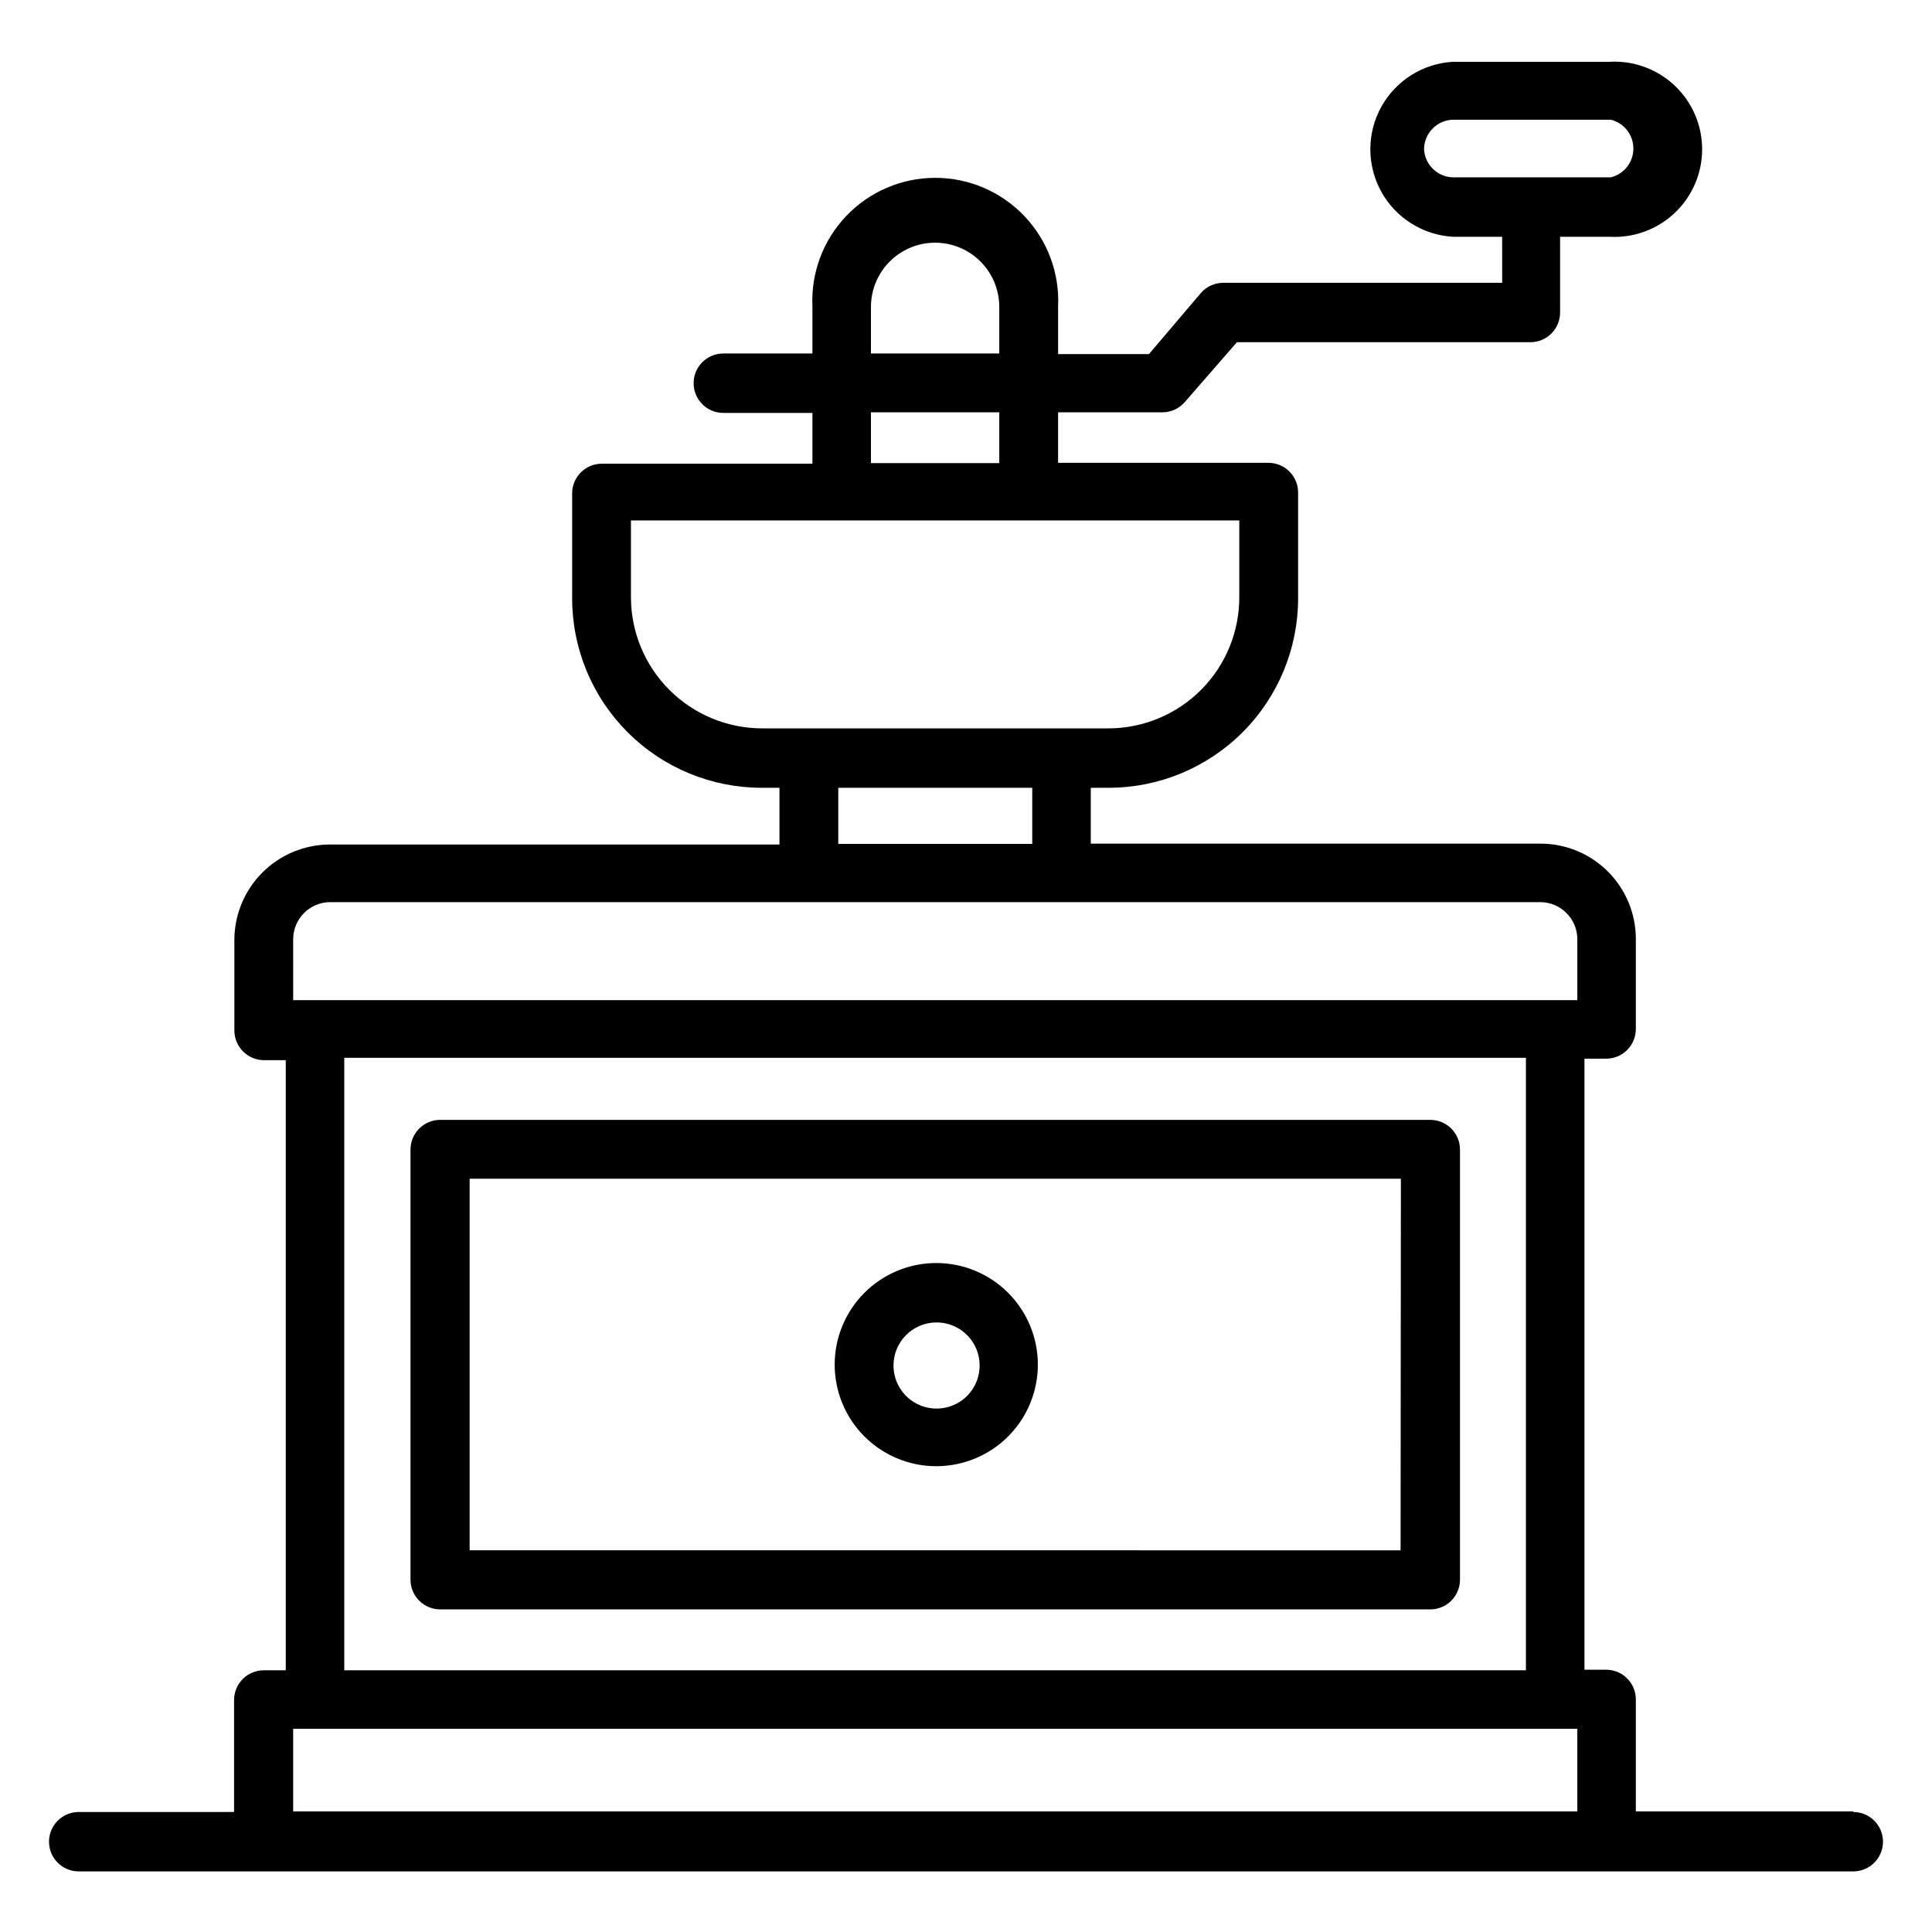
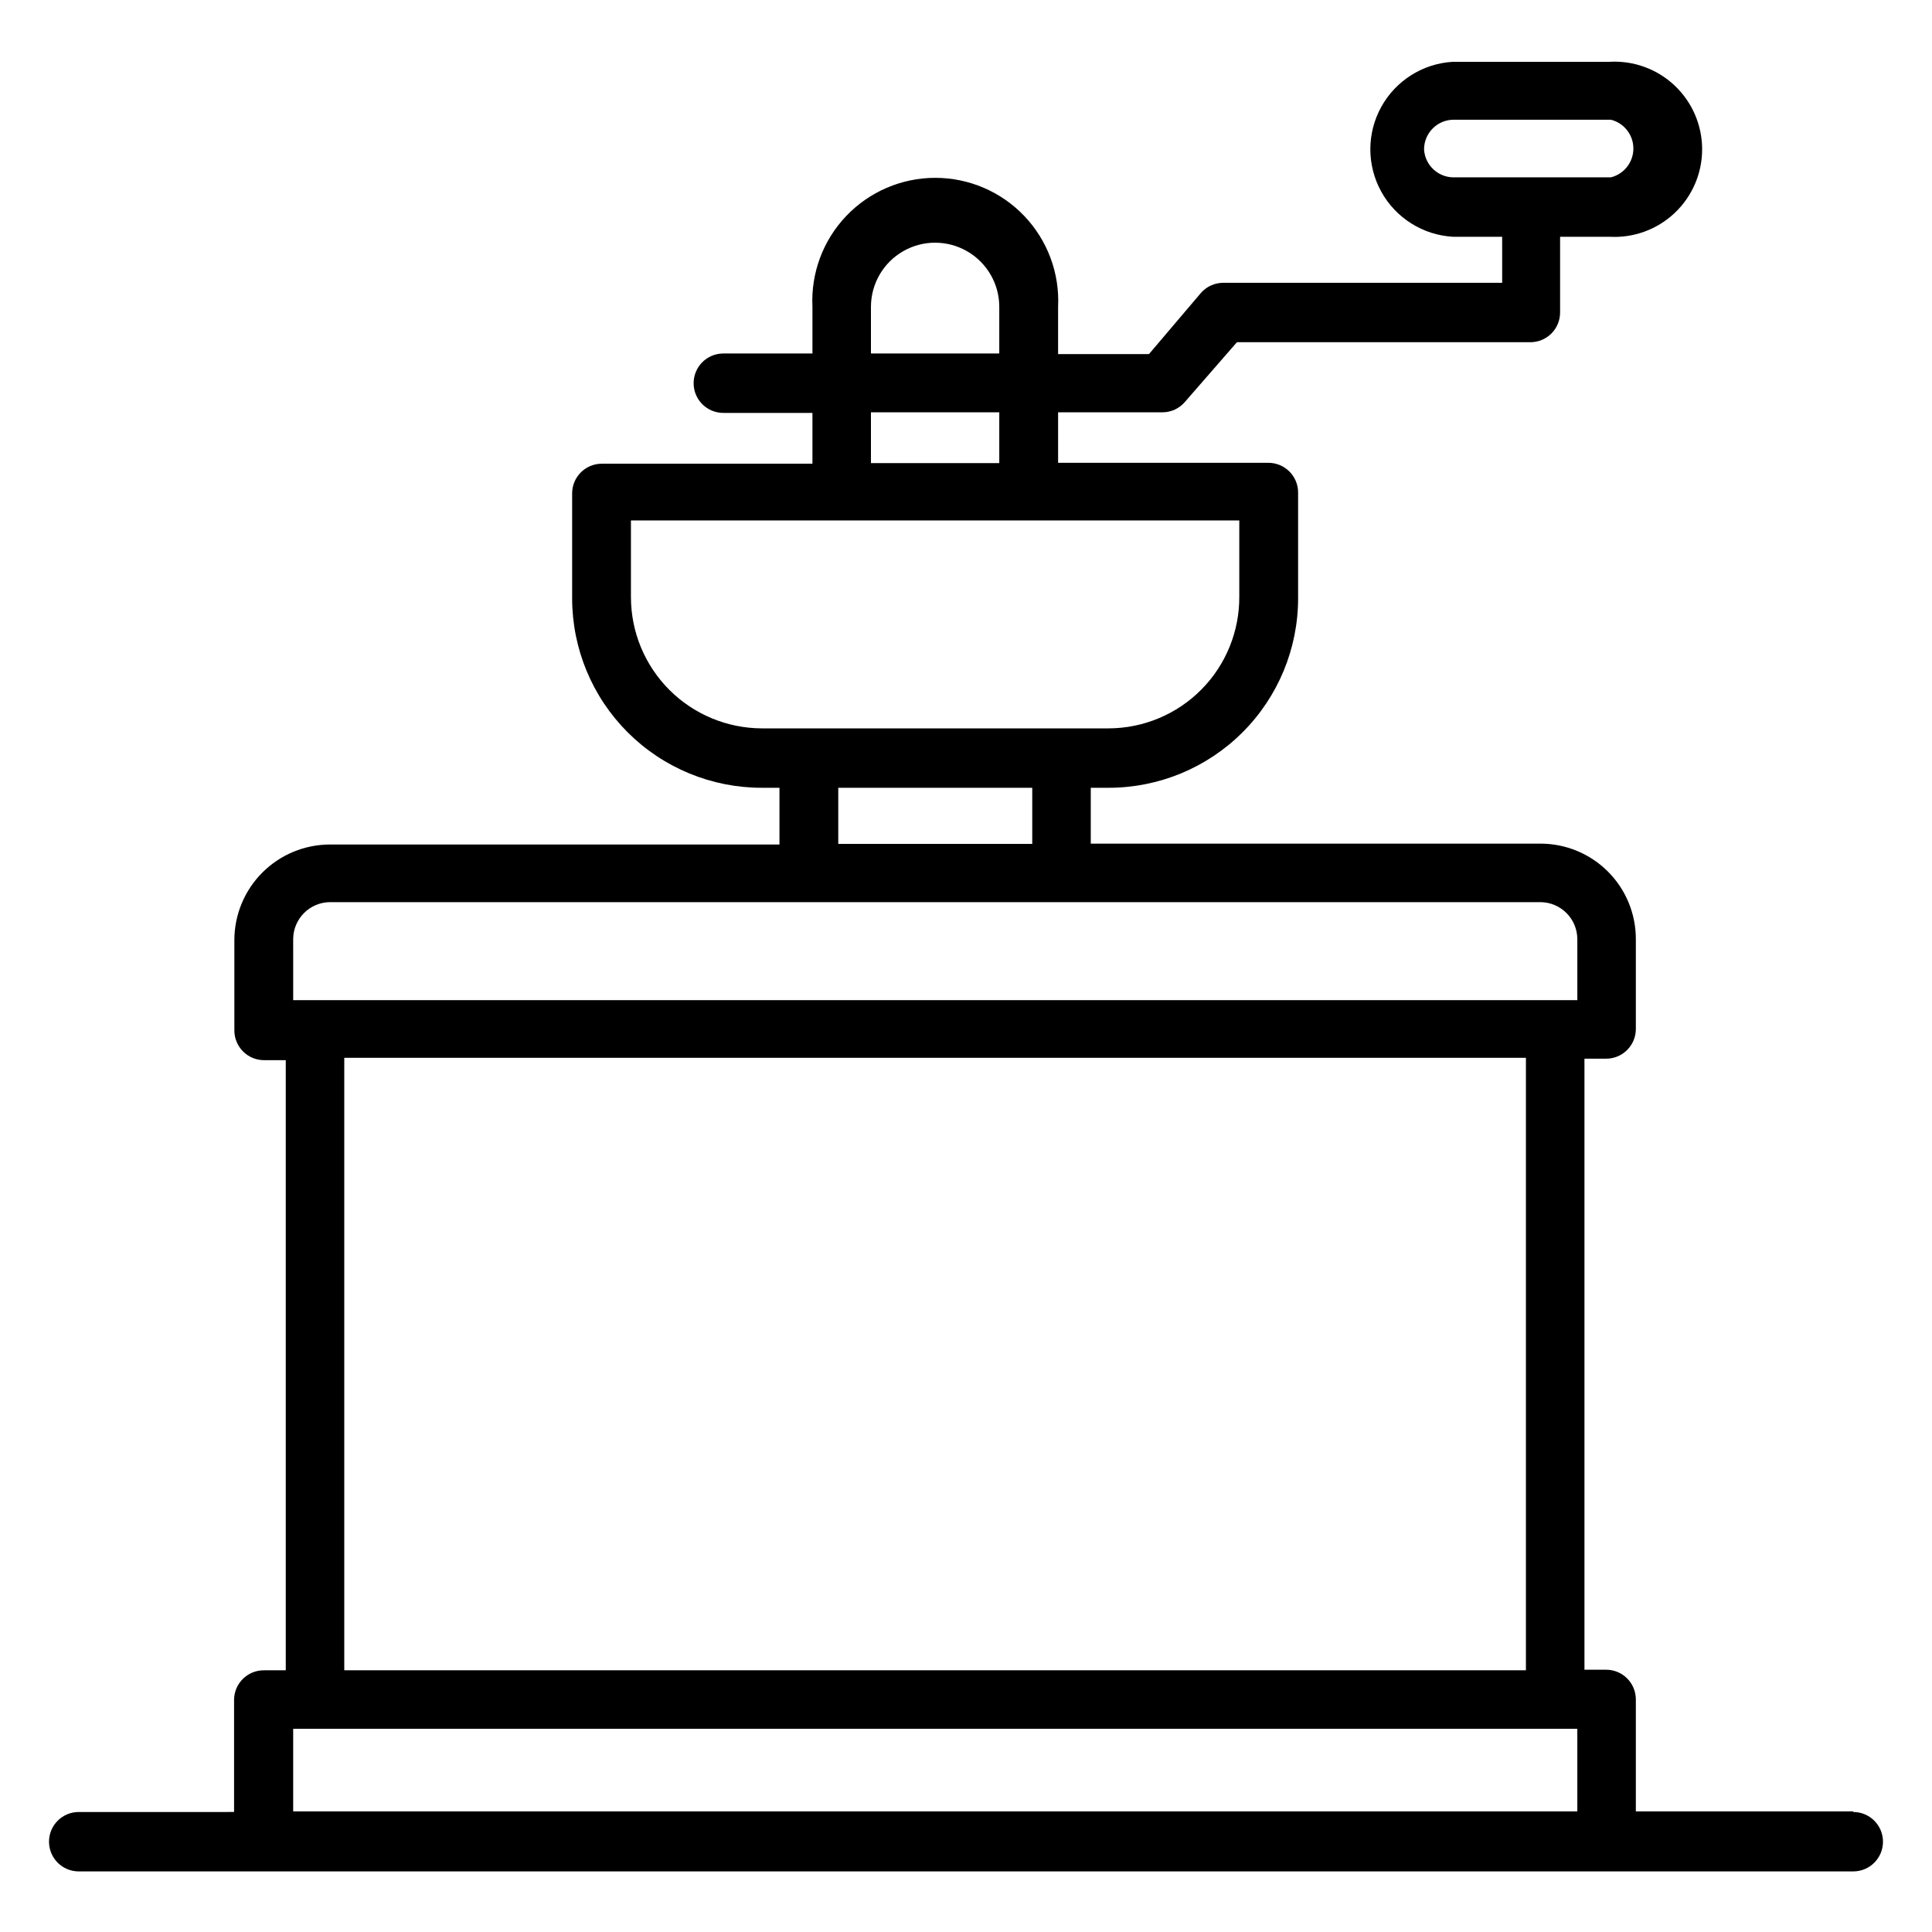
<svg xmlns="http://www.w3.org/2000/svg" fill="#000000" width="800px" height="800px" version="1.1" viewBox="144 144 512 512">
  <g>
-     <path d="m523.04 440.78h-262.38c-4.348 0-7.871 3.523-7.871 7.871v113.98c0 2.09 0.828 4.09 2.305 5.566 1.477 1.477 3.477 2.309 5.566 2.309h262.38c2.086 0 4.09-0.832 5.566-2.309 1.477-1.477 2.305-3.477 2.305-5.566v-114.06c-0.043-4.316-3.555-7.797-7.871-7.793zm-7.871 114.07-246.71-0.004v-98.477h246.79z" />
-     <path d="m392.12 532.56c7.141 0 13.988-2.836 19.039-7.883 5.047-5.051 7.883-11.898 7.883-19.039s-2.836-13.988-7.883-19.035c-5.051-5.051-11.898-7.887-19.039-7.887s-13.988 2.836-19.035 7.887c-5.051 5.047-7.887 11.895-7.887 19.035s2.836 13.988 7.887 19.039c5.047 5.047 11.895 7.883 19.035 7.883zm0-38.102c4.625-0.031 8.812 2.731 10.602 6.992 1.793 4.266 0.836 9.188-2.422 12.469-3.258 3.277-8.176 4.269-12.449 2.508-4.273-1.762-7.066-5.93-7.066-10.551 0-6.273 5.062-11.371 11.336-11.418z" />
    <path d="m635.14 624.04h-57.625v-29.676c0-2.09-0.828-4.09-2.305-5.566-1.477-1.477-3.481-2.305-5.566-2.305h-5.746v-161.93h5.746c2.086 0 4.09-0.828 5.566-2.305 1.477-1.477 2.305-3.481 2.305-5.566v-23.852c0-6.703-2.66-13.129-7.398-17.867-4.742-4.742-11.168-7.402-17.871-7.402h-119.18v-14.801h4.723c13.32 0 26.094-5.289 35.512-14.711 9.418-9.418 14.711-22.191 14.711-35.512v-28.023c0-2.09-0.828-4.09-2.305-5.566s-3.481-2.309-5.566-2.309h-55.734v-13.379h27.711-0.004c2.277-0.023 4.43-1.027 5.906-2.758l13.777-15.82h77.773c2.09 0 4.09-0.832 5.566-2.309 1.477-1.477 2.305-3.477 2.305-5.566v-20.07h13.07c6.383 0.371 12.637-1.906 17.285-6.293 4.652-4.387 7.289-10.5 7.289-16.891 0-6.394-2.637-12.504-7.289-16.895-4.648-4.387-10.902-6.66-17.285-6.289h-41.488c-7.961 0.465-15.129 4.981-18.98 11.965-3.852 6.981-3.852 15.453 0 22.438 3.852 6.981 11.02 11.5 18.98 11.965h13.066l0.004 12.199h-73.918c-2.262 0.004-4.414 0.977-5.906 2.676l-13.777 16.215-24.086 0.004v-12.52c0.438-8.91-2.797-17.609-8.949-24.07-6.148-6.461-14.68-10.121-23.602-10.121-8.922 0-17.453 3.66-23.605 10.121-6.152 6.461-9.383 15.16-8.945 24.07v12.359h-23.617c-4.348 0-7.871 3.527-7.871 7.875 0 4.348 3.523 7.871 7.871 7.871h23.617v13.461h-55.812c-4.348 0-7.871 3.523-7.871 7.871v27.789c0 13.332 5.301 26.121 14.734 35.543 9.438 9.418 22.23 14.703 35.566 14.68h4.644v15.035h-119.11c-6.707 0-13.145 2.66-17.895 7.398-4.75 4.734-7.43 11.164-7.453 17.871v24.012c0 2.086 0.832 4.09 2.309 5.566 1.473 1.477 3.477 2.305 5.566 2.305h5.746v161.69h-5.828c-4.348 0-7.871 3.523-7.871 7.871v29.676l-41.172 0.004c-4.348 0-7.871 3.523-7.871 7.871s3.523 7.871 7.871 7.871h470.28c4.348 0 7.871-3.523 7.871-7.871s-3.523-7.871-7.871-7.871zm-113.75-440.44c0-4.348 3.523-7.875 7.871-7.875h41.645-0.004c3.504 0.879 5.961 4.027 5.961 7.637 0 3.613-2.457 6.758-5.961 7.637h-41.879c-4.078-0.113-7.391-3.328-7.633-7.398zm-146.58 41.719c0-6.074 3.242-11.688 8.5-14.723 5.262-3.039 11.742-3.039 17.004 0 5.262 3.035 8.504 8.648 8.504 14.723v12.359h-34.008zm0 27.945h34.008v13.461l-34.008 0.004zm-63.605 49.043v-20.387h161.22v20.074c0.082 9.246-3.527 18.148-10.027 24.723-6.504 6.578-15.363 10.285-24.609 10.309h-91.867c-9.199-0.023-18.02-3.688-24.523-10.191-6.508-6.508-10.172-15.324-10.191-24.523zm106.35 50.461v14.879h-51.406v-14.879zm-195.86 40.07c0.043-5.375 4.391-9.719 9.762-9.762h320.79c5.375 0.043 9.719 4.387 9.762 9.762v16.215h-340.31zm13.539 31.488h313.15v162.32h-313.15zm-13.539 199.71v-21.883h340.31v21.883z" />
  </g>
</svg>